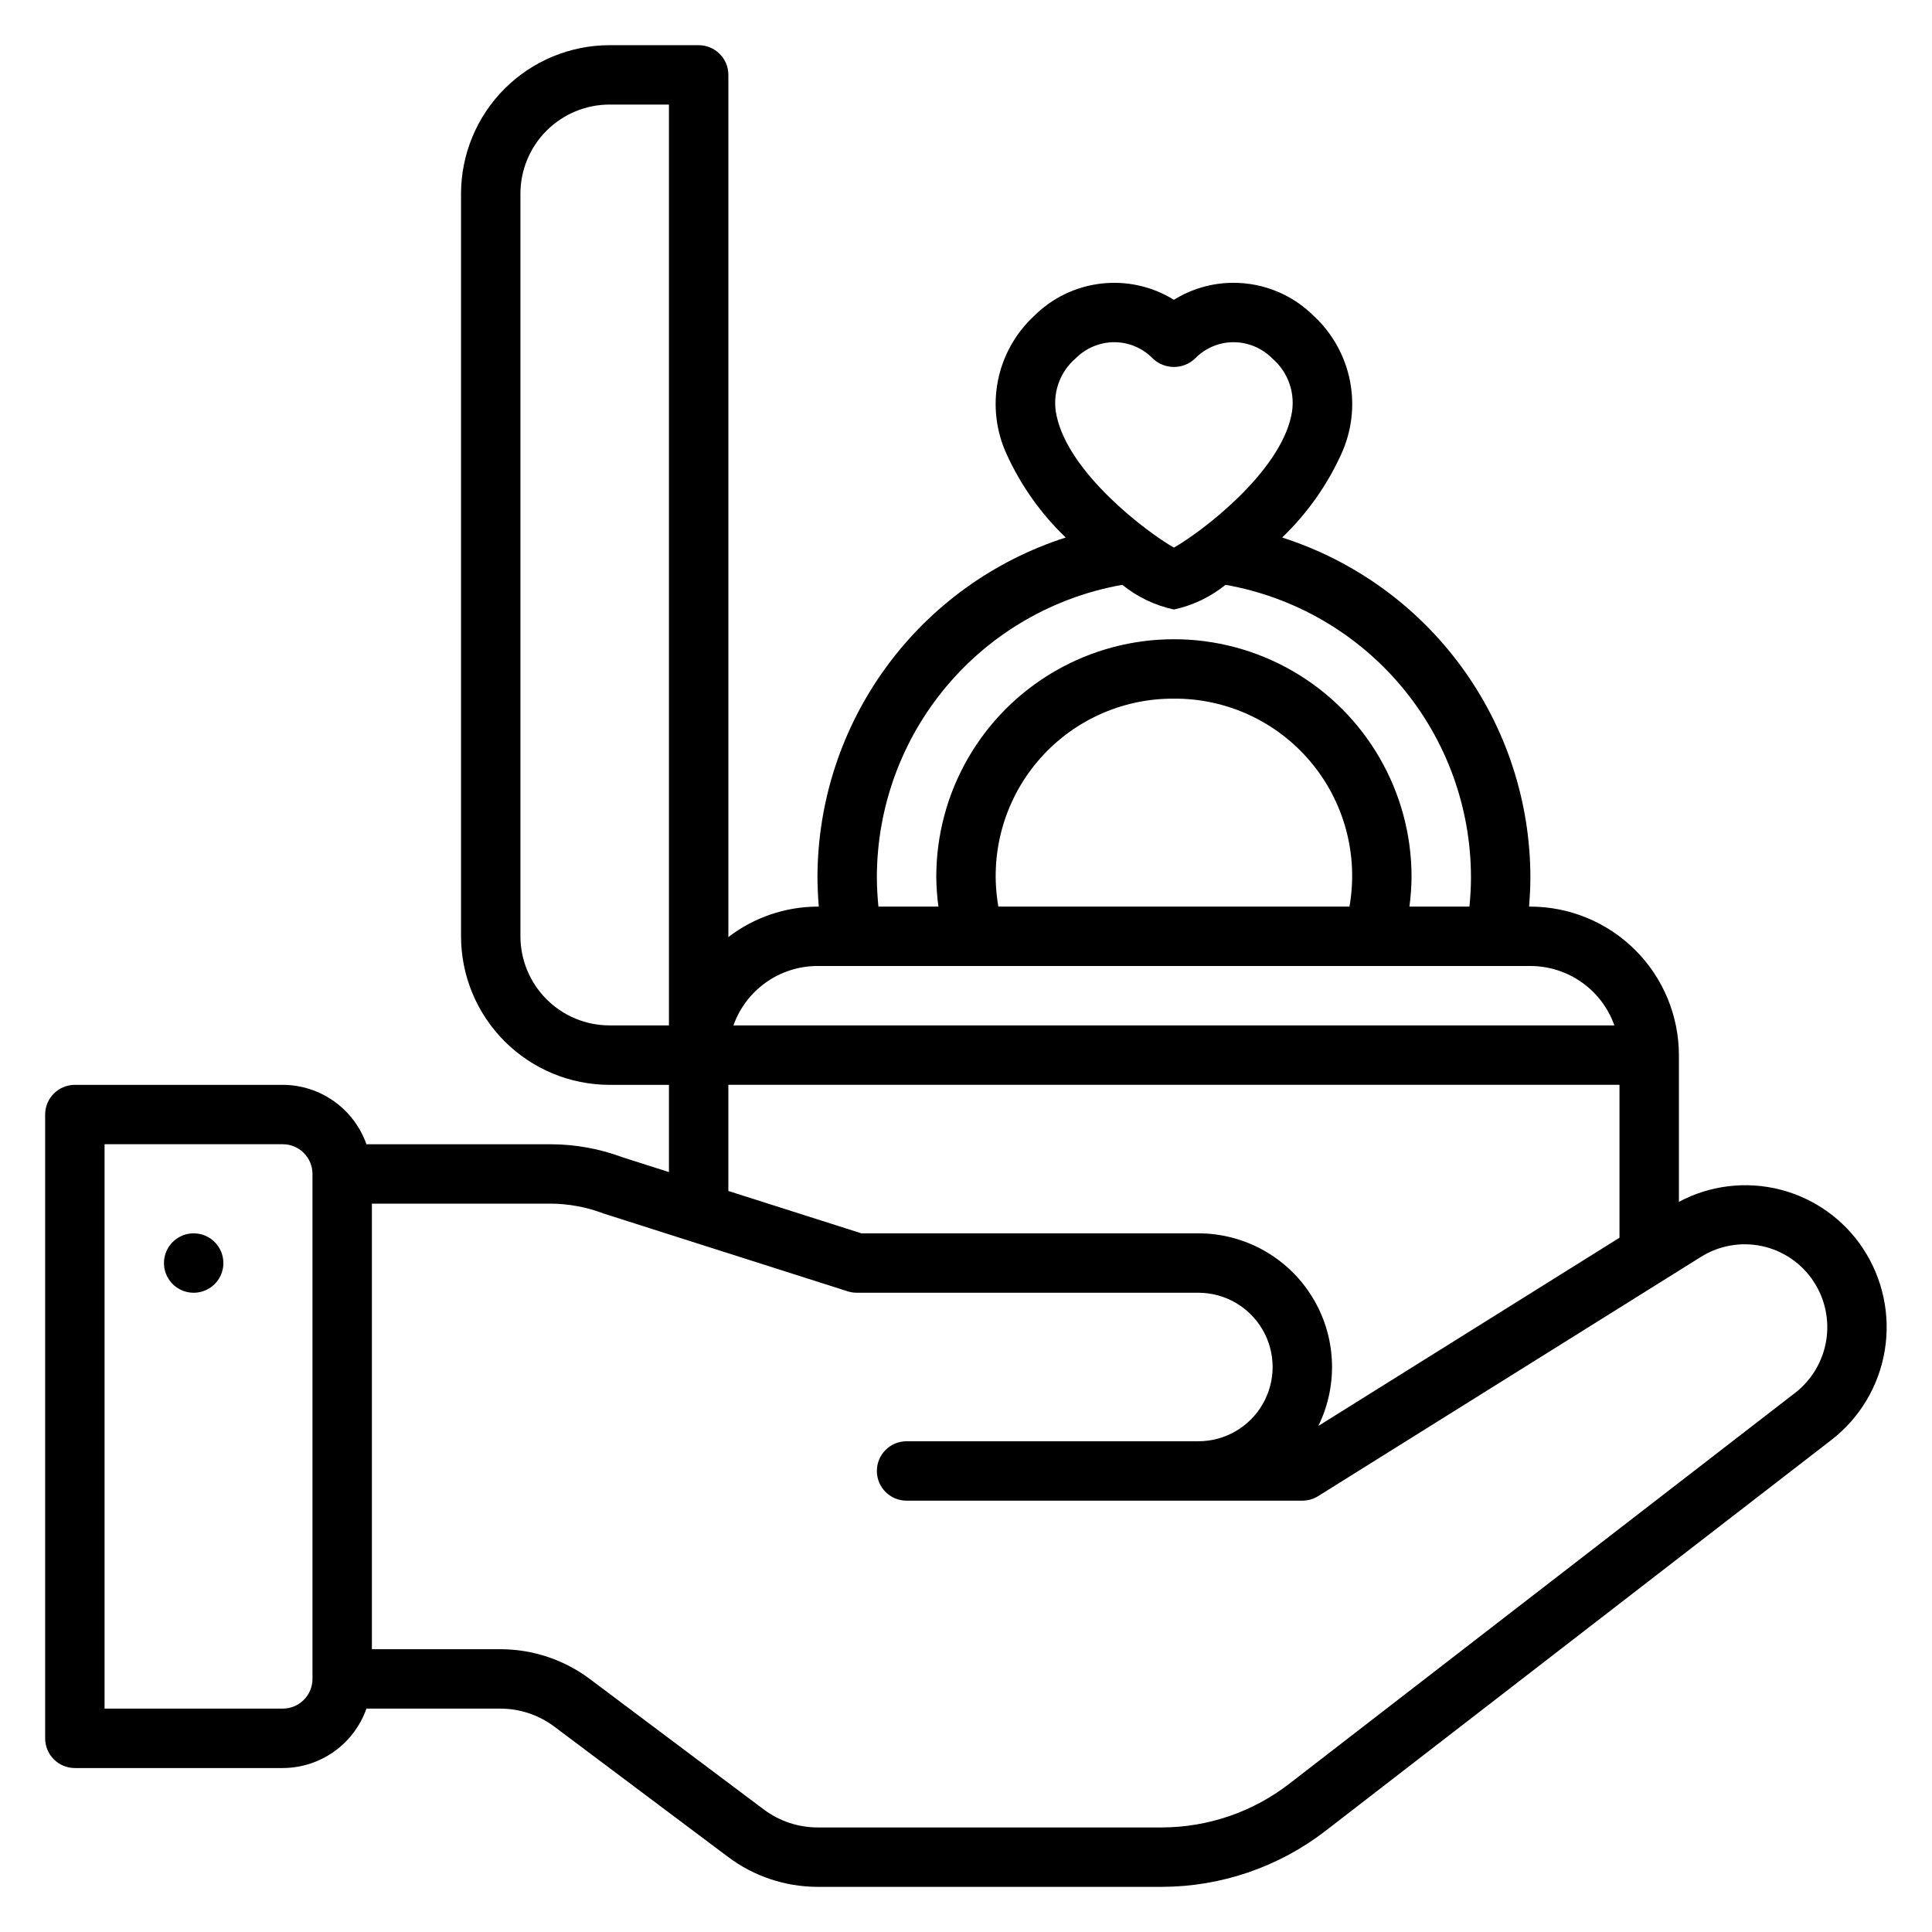
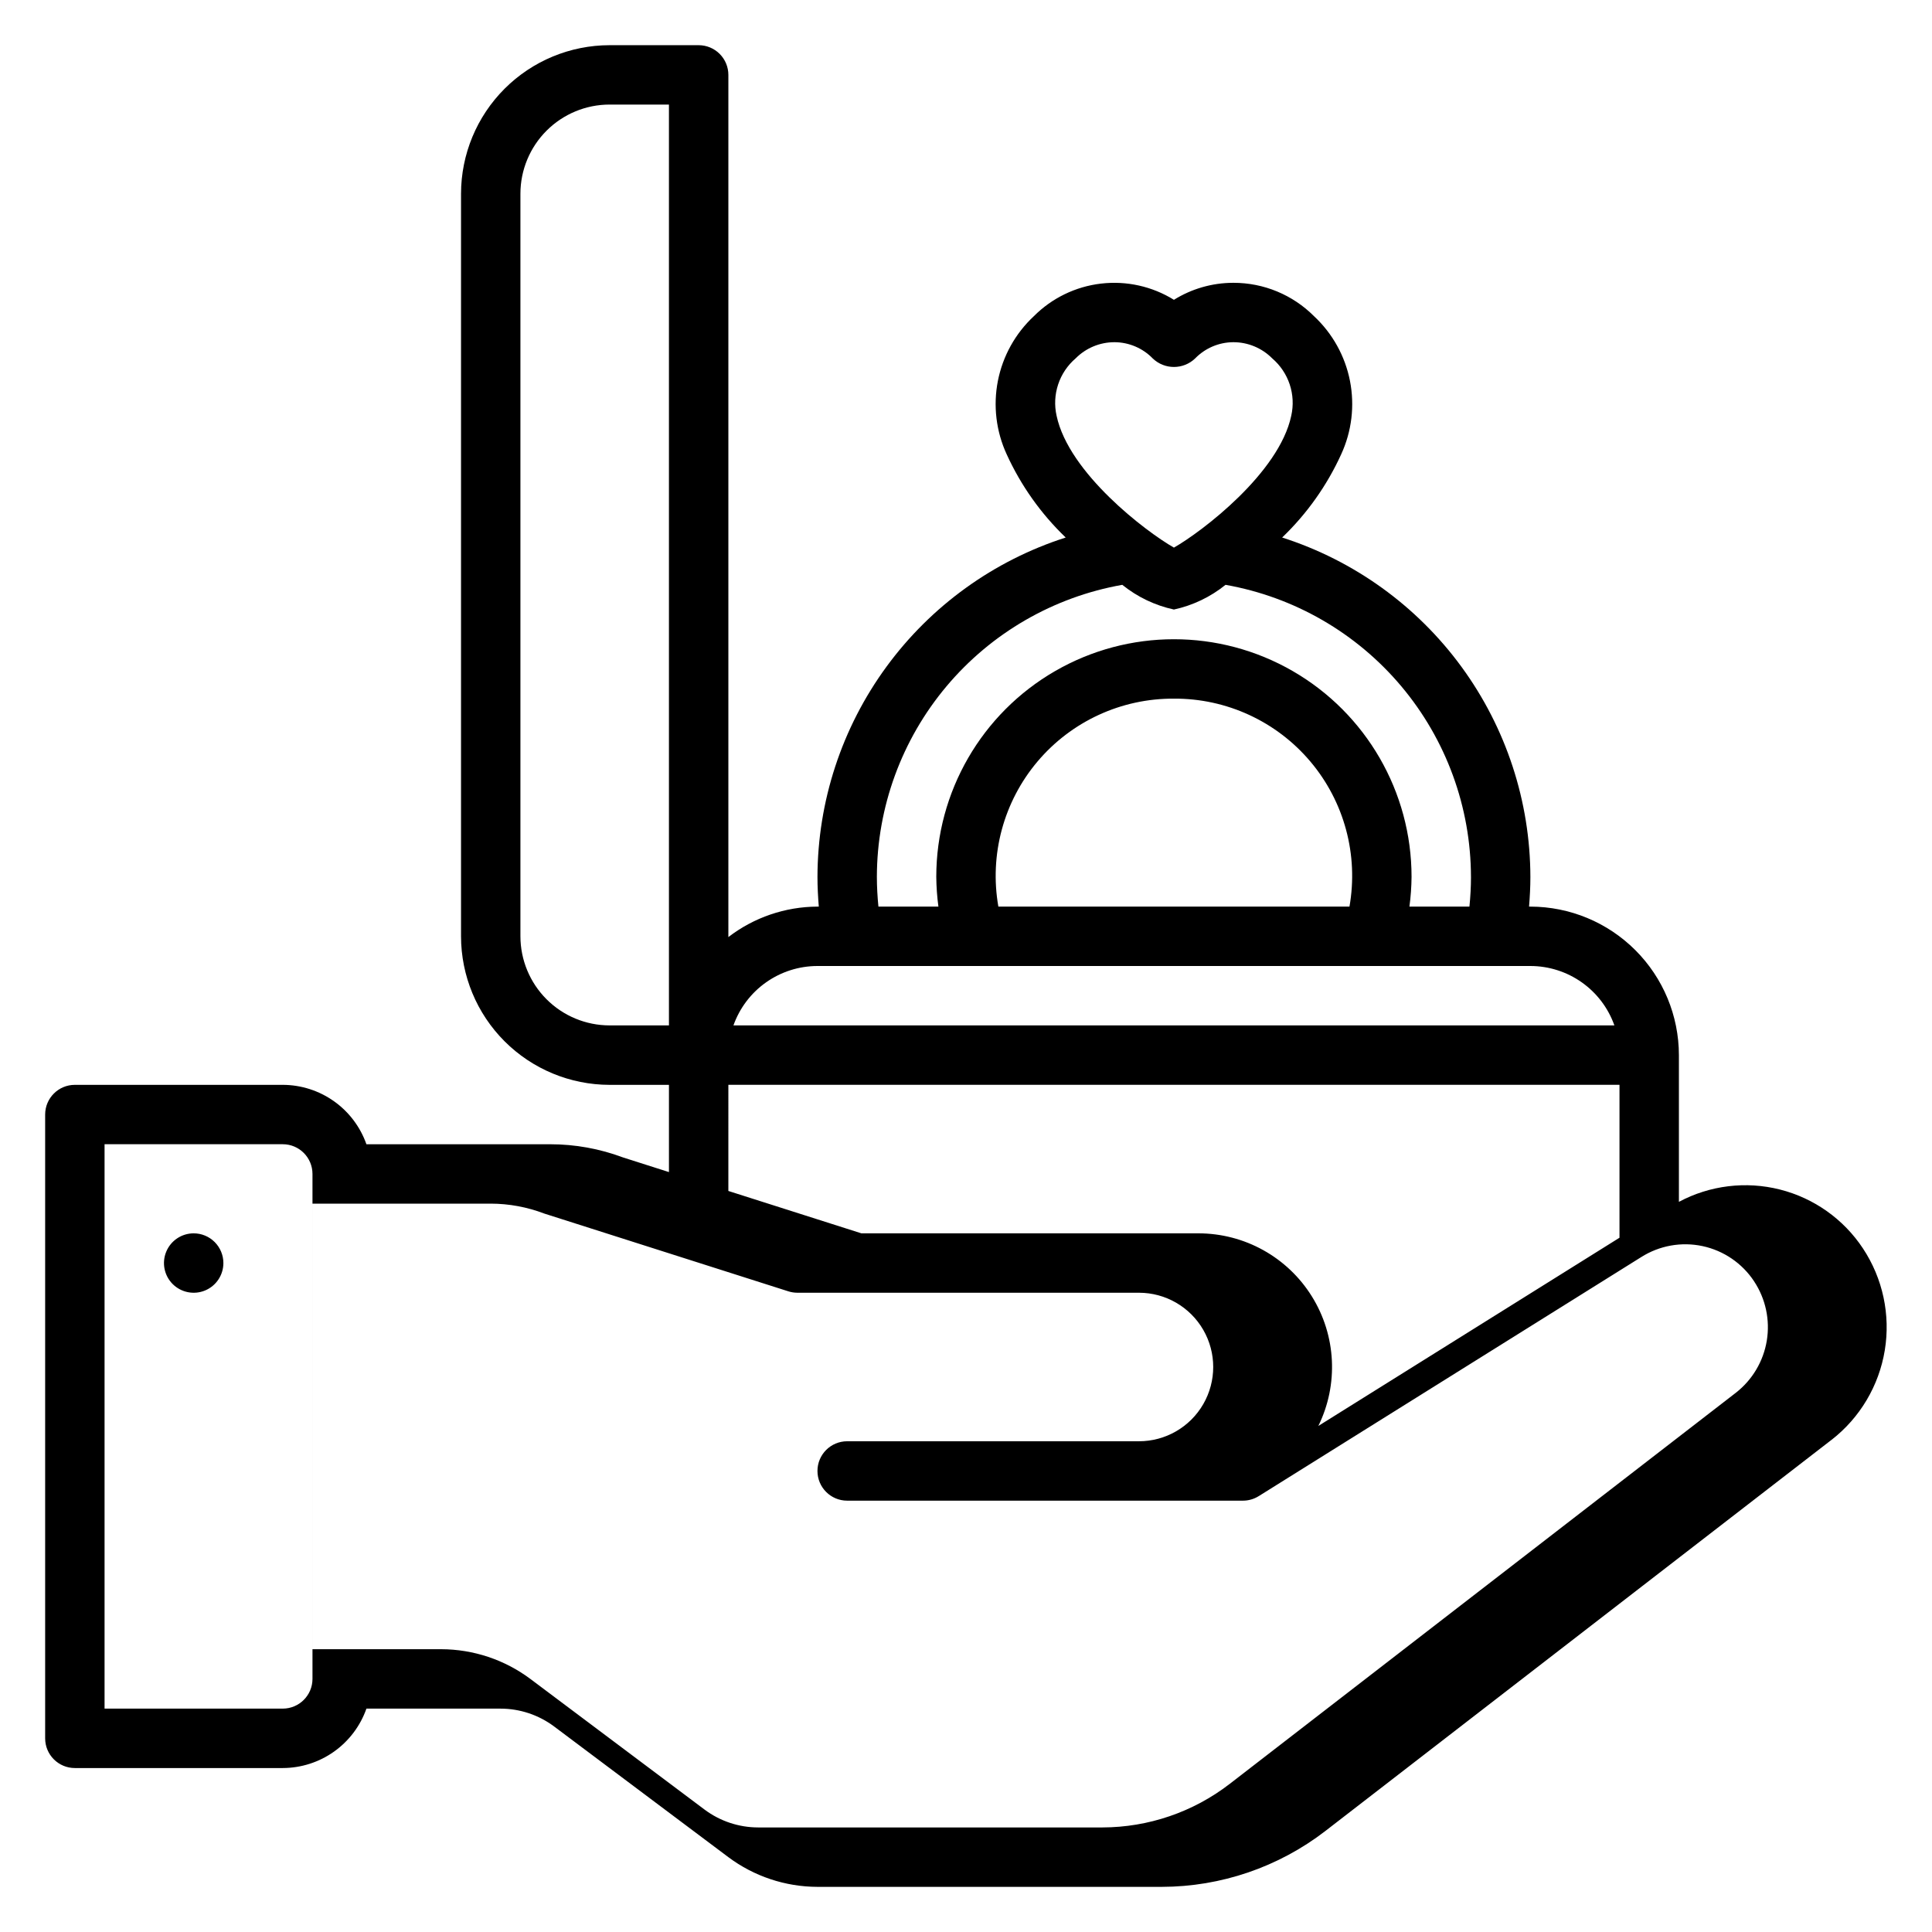
<svg xmlns="http://www.w3.org/2000/svg" fill="#000000" width="800px" height="800px" version="1.1" viewBox="144 144 512 512">
-   <path d="m203.2 478.72c0 3.184-1.918 6.055-4.859 7.273s-6.328 0.543-8.582-1.707c-2.25-2.25-2.922-5.637-1.703-8.578 1.219-2.941 4.086-4.859 7.269-4.859 2.09 0 4.09 0.828 5.566 2.305 1.477 1.477 2.309 3.481 2.309 5.566zm426.18 46.848-134.17 103.68h0.004c-12.422 9.562-27.648 14.762-43.32 14.789h-91.258c-8.512-0.02-16.793-2.777-23.613-7.871l-46.184-34.637c-4.094-3.059-9.062-4.715-14.172-4.723h-35.562c-1.617 4.59-4.613 8.566-8.582 11.387s-8.715 4.34-13.582 4.356h-55.105c-4.348 0-7.871-3.523-7.871-7.871v-165.31c0-4.348 3.523-7.871 7.871-7.871h55.105c4.867 0.012 9.613 1.535 13.582 4.356 3.969 2.816 6.965 6.797 8.582 11.387h48.684c6.609-0.004 13.16 1.184 19.348 3.504l12.141 3.871v-23.117h-15.742c-10.438-0.016-20.441-4.164-27.82-11.543-7.379-7.379-11.527-17.383-11.539-27.82v-196.8c0.012-10.434 4.16-20.438 11.539-27.816 7.379-7.379 17.383-11.531 27.82-11.543h23.617-0.004c2.09 0 4.094 0.832 5.566 2.305 1.477 1.477 2.309 3.481 2.309 5.566v228.49c6.773-5.207 15.07-8.043 23.613-8.074h0.352c-0.211-2.606-0.352-5.231-0.352-7.871 0.047-20.023 6.441-39.512 18.262-55.672 11.82-16.16 28.457-28.16 47.523-34.27-6.562-6.293-11.867-13.773-15.641-22.047-2.805-6.082-3.621-12.891-2.332-19.461 1.289-6.57 4.621-12.566 9.52-17.137 4.789-4.812 11.066-7.859 17.809-8.648 6.742-0.793 13.555 0.723 19.324 4.297 4.691-2.922 10.105-4.484 15.633-4.504h0.168c8.008-0.004 15.684 3.184 21.336 8.855 4.894 4.57 8.227 10.566 9.516 17.137 1.289 6.57 0.473 13.379-2.332 19.461-3.769 8.273-9.078 15.754-15.641 22.047 19.066 6.109 35.707 18.105 47.527 34.266 11.82 16.16 18.211 35.652 18.258 55.676 0 2.644-0.141 5.266-0.352 7.871h0.352c10.438 0.012 20.441 4.164 27.82 11.543 7.379 7.379 11.527 17.383 11.539 27.816v38.883c8.207-4.383 17.754-5.547 26.773-3.269 9.02 2.281 16.863 7.844 21.996 15.602 5.266 7.949 7.336 17.594 5.793 27s-6.578 17.887-14.105 23.738zm-402.57-70.465c-0.004-4.344-3.523-7.867-7.871-7.871h-47.23v149.57h47.23c4.348-0.008 7.867-3.527 7.871-7.875zm228.29-165.98c7.398-4.207 27.883-19.758 31.094-34.945 0.621-2.754 0.48-5.625-0.41-8.309-0.891-2.68-2.492-5.066-4.641-6.902-2.731-2.75-6.449-4.293-10.324-4.281-3.809 0.023-7.449 1.574-10.105 4.309-3.137 3.004-8.086 3.004-11.223 0-2.656-2.734-6.297-4.285-10.105-4.309h-0.078c-3.852 0.008-7.539 1.547-10.25 4.281-2.144 1.836-3.75 4.223-4.637 6.902-0.891 2.684-1.035 5.555-0.414 8.309 3.211 15.184 23.695 30.738 31.094 34.945zm-78.719 87.258c0 2.652 0.156 5.273 0.41 7.871h15.902-0.004c-0.352-2.609-0.539-5.238-0.566-7.871 0-22.5 12.004-43.289 31.488-54.539s43.492-11.25 62.977 0 31.488 32.039 31.488 54.539c-0.023 2.633-0.215 5.262-0.562 7.871h15.902c0.254-2.598 0.41-5.219 0.41-7.871h-0.004c-0.035-18.48-6.57-36.363-18.461-50.512-11.891-14.148-28.379-23.664-46.578-26.883-3.988 3.219-8.676 5.461-13.684 6.547-5.008-1.09-9.691-3.328-13.68-6.547-18.199 3.219-34.688 12.734-46.578 26.883-11.891 14.148-18.426 32.031-18.461 50.512zm78.719-47.23v-0.004c-13.926-0.082-27.172 6.023-36.156 16.668-8.984 10.641-12.781 24.723-10.367 38.438h93.047c2.418-13.715-1.379-27.797-10.363-38.438-8.988-10.645-22.23-16.75-36.16-16.668zm-116.73 86.59h233.46c-1.633-4.602-4.648-8.586-8.633-11.402-3.988-2.82-8.75-4.336-13.633-4.34h-188.93c-4.879 0.004-9.641 1.52-13.629 4.34-3.988 2.816-7.004 6.801-8.637 11.402zm-1.348 43.875 35.254 11.23h89.305c12.234 0 23.602 6.312 30.066 16.695 6.469 10.383 7.121 23.371 1.727 34.348l79.809-49.879v-40.523h-236.16zm-15.746-43.875v-244.03h-15.742c-6.262 0.004-12.266 2.496-16.691 6.922-4.43 4.43-6.918 10.434-6.926 16.691v196.8c0.008 6.262 2.496 12.266 6.926 16.691 4.426 4.43 10.43 6.918 16.691 6.926zm303.32 67.82c-3.148-4.773-8.043-8.121-13.633-9.324s-11.426-0.164-16.262 2.891l-101.4 63.371v-0.004c-1.25 0.781-2.695 1.195-4.172 1.195h-104.88c-4.348 0-7.871-3.523-7.871-7.871 0-4.348 3.523-7.871 7.871-7.871h77.328c7.031 0 13.527-3.75 17.043-9.84s3.516-13.594 0-19.68c-3.516-6.09-10.012-9.84-17.043-9.84h-90.527c-0.812-0.004-1.617-0.129-2.391-0.375l-64.68-20.609c-4.531-1.73-9.344-2.621-14.195-2.629h-47.23v118.08h34.113c8.512 0.02 16.793 2.777 23.617 7.871l46.18 34.637c4.094 3.059 9.062 4.715 14.168 4.727h91.258c12.188-0.023 24.031-4.066 33.691-11.508l134.17-103.68-0.004 0.004c4.383-3.41 7.316-8.348 8.215-13.824 0.898-5.481-0.305-11.094-3.371-15.723z" />
+   <path d="m203.2 478.72c0 3.184-1.918 6.055-4.859 7.273s-6.328 0.543-8.582-1.707c-2.25-2.25-2.922-5.637-1.703-8.578 1.219-2.941 4.086-4.859 7.269-4.859 2.09 0 4.09 0.828 5.566 2.305 1.477 1.477 2.309 3.481 2.309 5.566zm426.18 46.848-134.17 103.68h0.004c-12.422 9.562-27.648 14.762-43.32 14.789h-91.258c-8.512-0.02-16.793-2.777-23.613-7.871l-46.184-34.637c-4.094-3.059-9.062-4.715-14.172-4.723h-35.562c-1.617 4.59-4.613 8.566-8.582 11.387s-8.715 4.34-13.582 4.356h-55.105c-4.348 0-7.871-3.523-7.871-7.871v-165.31c0-4.348 3.523-7.871 7.871-7.871h55.105c4.867 0.012 9.613 1.535 13.582 4.356 3.969 2.816 6.965 6.797 8.582 11.387h48.684c6.609-0.004 13.16 1.184 19.348 3.504l12.141 3.871v-23.117h-15.742c-10.438-0.016-20.441-4.164-27.82-11.543-7.379-7.379-11.527-17.383-11.539-27.82v-196.8c0.012-10.434 4.16-20.438 11.539-27.816 7.379-7.379 17.383-11.531 27.82-11.543h23.617-0.004c2.09 0 4.094 0.832 5.566 2.305 1.477 1.477 2.309 3.481 2.309 5.566v228.49c6.773-5.207 15.07-8.043 23.613-8.074h0.352c-0.211-2.606-0.352-5.231-0.352-7.871 0.047-20.023 6.441-39.512 18.262-55.672 11.82-16.16 28.457-28.16 47.523-34.27-6.562-6.293-11.867-13.773-15.641-22.047-2.805-6.082-3.621-12.891-2.332-19.461 1.289-6.57 4.621-12.566 9.52-17.137 4.789-4.812 11.066-7.859 17.809-8.648 6.742-0.793 13.555 0.723 19.324 4.297 4.691-2.922 10.105-4.484 15.633-4.504h0.168c8.008-0.004 15.684 3.184 21.336 8.855 4.894 4.57 8.227 10.566 9.516 17.137 1.289 6.57 0.473 13.379-2.332 19.461-3.769 8.273-9.078 15.754-15.641 22.047 19.066 6.109 35.707 18.105 47.527 34.266 11.82 16.16 18.211 35.652 18.258 55.676 0 2.644-0.141 5.266-0.352 7.871h0.352c10.438 0.012 20.441 4.164 27.82 11.543 7.379 7.379 11.527 17.383 11.539 27.816v38.883c8.207-4.383 17.754-5.547 26.773-3.269 9.02 2.281 16.863 7.844 21.996 15.602 5.266 7.949 7.336 17.594 5.793 27s-6.578 17.887-14.105 23.738zm-402.57-70.465c-0.004-4.344-3.523-7.867-7.871-7.871h-47.23v149.57h47.23c4.348-0.008 7.867-3.527 7.871-7.875zm228.29-165.98c7.398-4.207 27.883-19.758 31.094-34.945 0.621-2.754 0.48-5.625-0.41-8.309-0.891-2.68-2.492-5.066-4.641-6.902-2.731-2.75-6.449-4.293-10.324-4.281-3.809 0.023-7.449 1.574-10.105 4.309-3.137 3.004-8.086 3.004-11.223 0-2.656-2.734-6.297-4.285-10.105-4.309h-0.078c-3.852 0.008-7.539 1.547-10.25 4.281-2.144 1.836-3.75 4.223-4.637 6.902-0.891 2.684-1.035 5.555-0.414 8.309 3.211 15.184 23.695 30.738 31.094 34.945zm-78.719 87.258c0 2.652 0.156 5.273 0.41 7.871h15.902-0.004c-0.352-2.609-0.539-5.238-0.566-7.871 0-22.5 12.004-43.289 31.488-54.539s43.492-11.25 62.977 0 31.488 32.039 31.488 54.539c-0.023 2.633-0.215 5.262-0.562 7.871h15.902c0.254-2.598 0.41-5.219 0.41-7.871h-0.004c-0.035-18.48-6.57-36.363-18.461-50.512-11.891-14.148-28.379-23.664-46.578-26.883-3.988 3.219-8.676 5.461-13.684 6.547-5.008-1.09-9.691-3.328-13.68-6.547-18.199 3.219-34.688 12.734-46.578 26.883-11.891 14.148-18.426 32.031-18.461 50.512zm78.719-47.23v-0.004c-13.926-0.082-27.172 6.023-36.156 16.668-8.984 10.641-12.781 24.723-10.367 38.438h93.047c2.418-13.715-1.379-27.797-10.363-38.438-8.988-10.645-22.23-16.75-36.16-16.668zm-116.73 86.59h233.46c-1.633-4.602-4.648-8.586-8.633-11.402-3.988-2.82-8.75-4.336-13.633-4.34h-188.93c-4.879 0.004-9.641 1.52-13.629 4.34-3.988 2.816-7.004 6.801-8.637 11.402zm-1.348 43.875 35.254 11.23h89.305c12.234 0 23.602 6.312 30.066 16.695 6.469 10.383 7.121 23.371 1.727 34.348l79.809-49.879v-40.523h-236.16zm-15.746-43.875v-244.03h-15.742c-6.262 0.004-12.266 2.496-16.691 6.922-4.43 4.43-6.918 10.434-6.926 16.691v196.8c0.008 6.262 2.496 12.266 6.926 16.691 4.426 4.43 10.43 6.918 16.691 6.926m303.32 67.82c-3.148-4.773-8.043-8.121-13.633-9.324s-11.426-0.164-16.262 2.891l-101.4 63.371v-0.004c-1.25 0.781-2.695 1.195-4.172 1.195h-104.88c-4.348 0-7.871-3.523-7.871-7.871 0-4.348 3.523-7.871 7.871-7.871h77.328c7.031 0 13.527-3.75 17.043-9.84s3.516-13.594 0-19.68c-3.516-6.09-10.012-9.84-17.043-9.84h-90.527c-0.812-0.004-1.617-0.129-2.391-0.375l-64.68-20.609c-4.531-1.73-9.344-2.621-14.195-2.629h-47.23v118.08h34.113c8.512 0.02 16.793 2.777 23.617 7.871l46.18 34.637c4.094 3.059 9.062 4.715 14.168 4.727h91.258c12.188-0.023 24.031-4.066 33.691-11.508l134.17-103.68-0.004 0.004c4.383-3.41 7.316-8.348 8.215-13.824 0.898-5.481-0.305-11.094-3.371-15.723z" />
</svg>